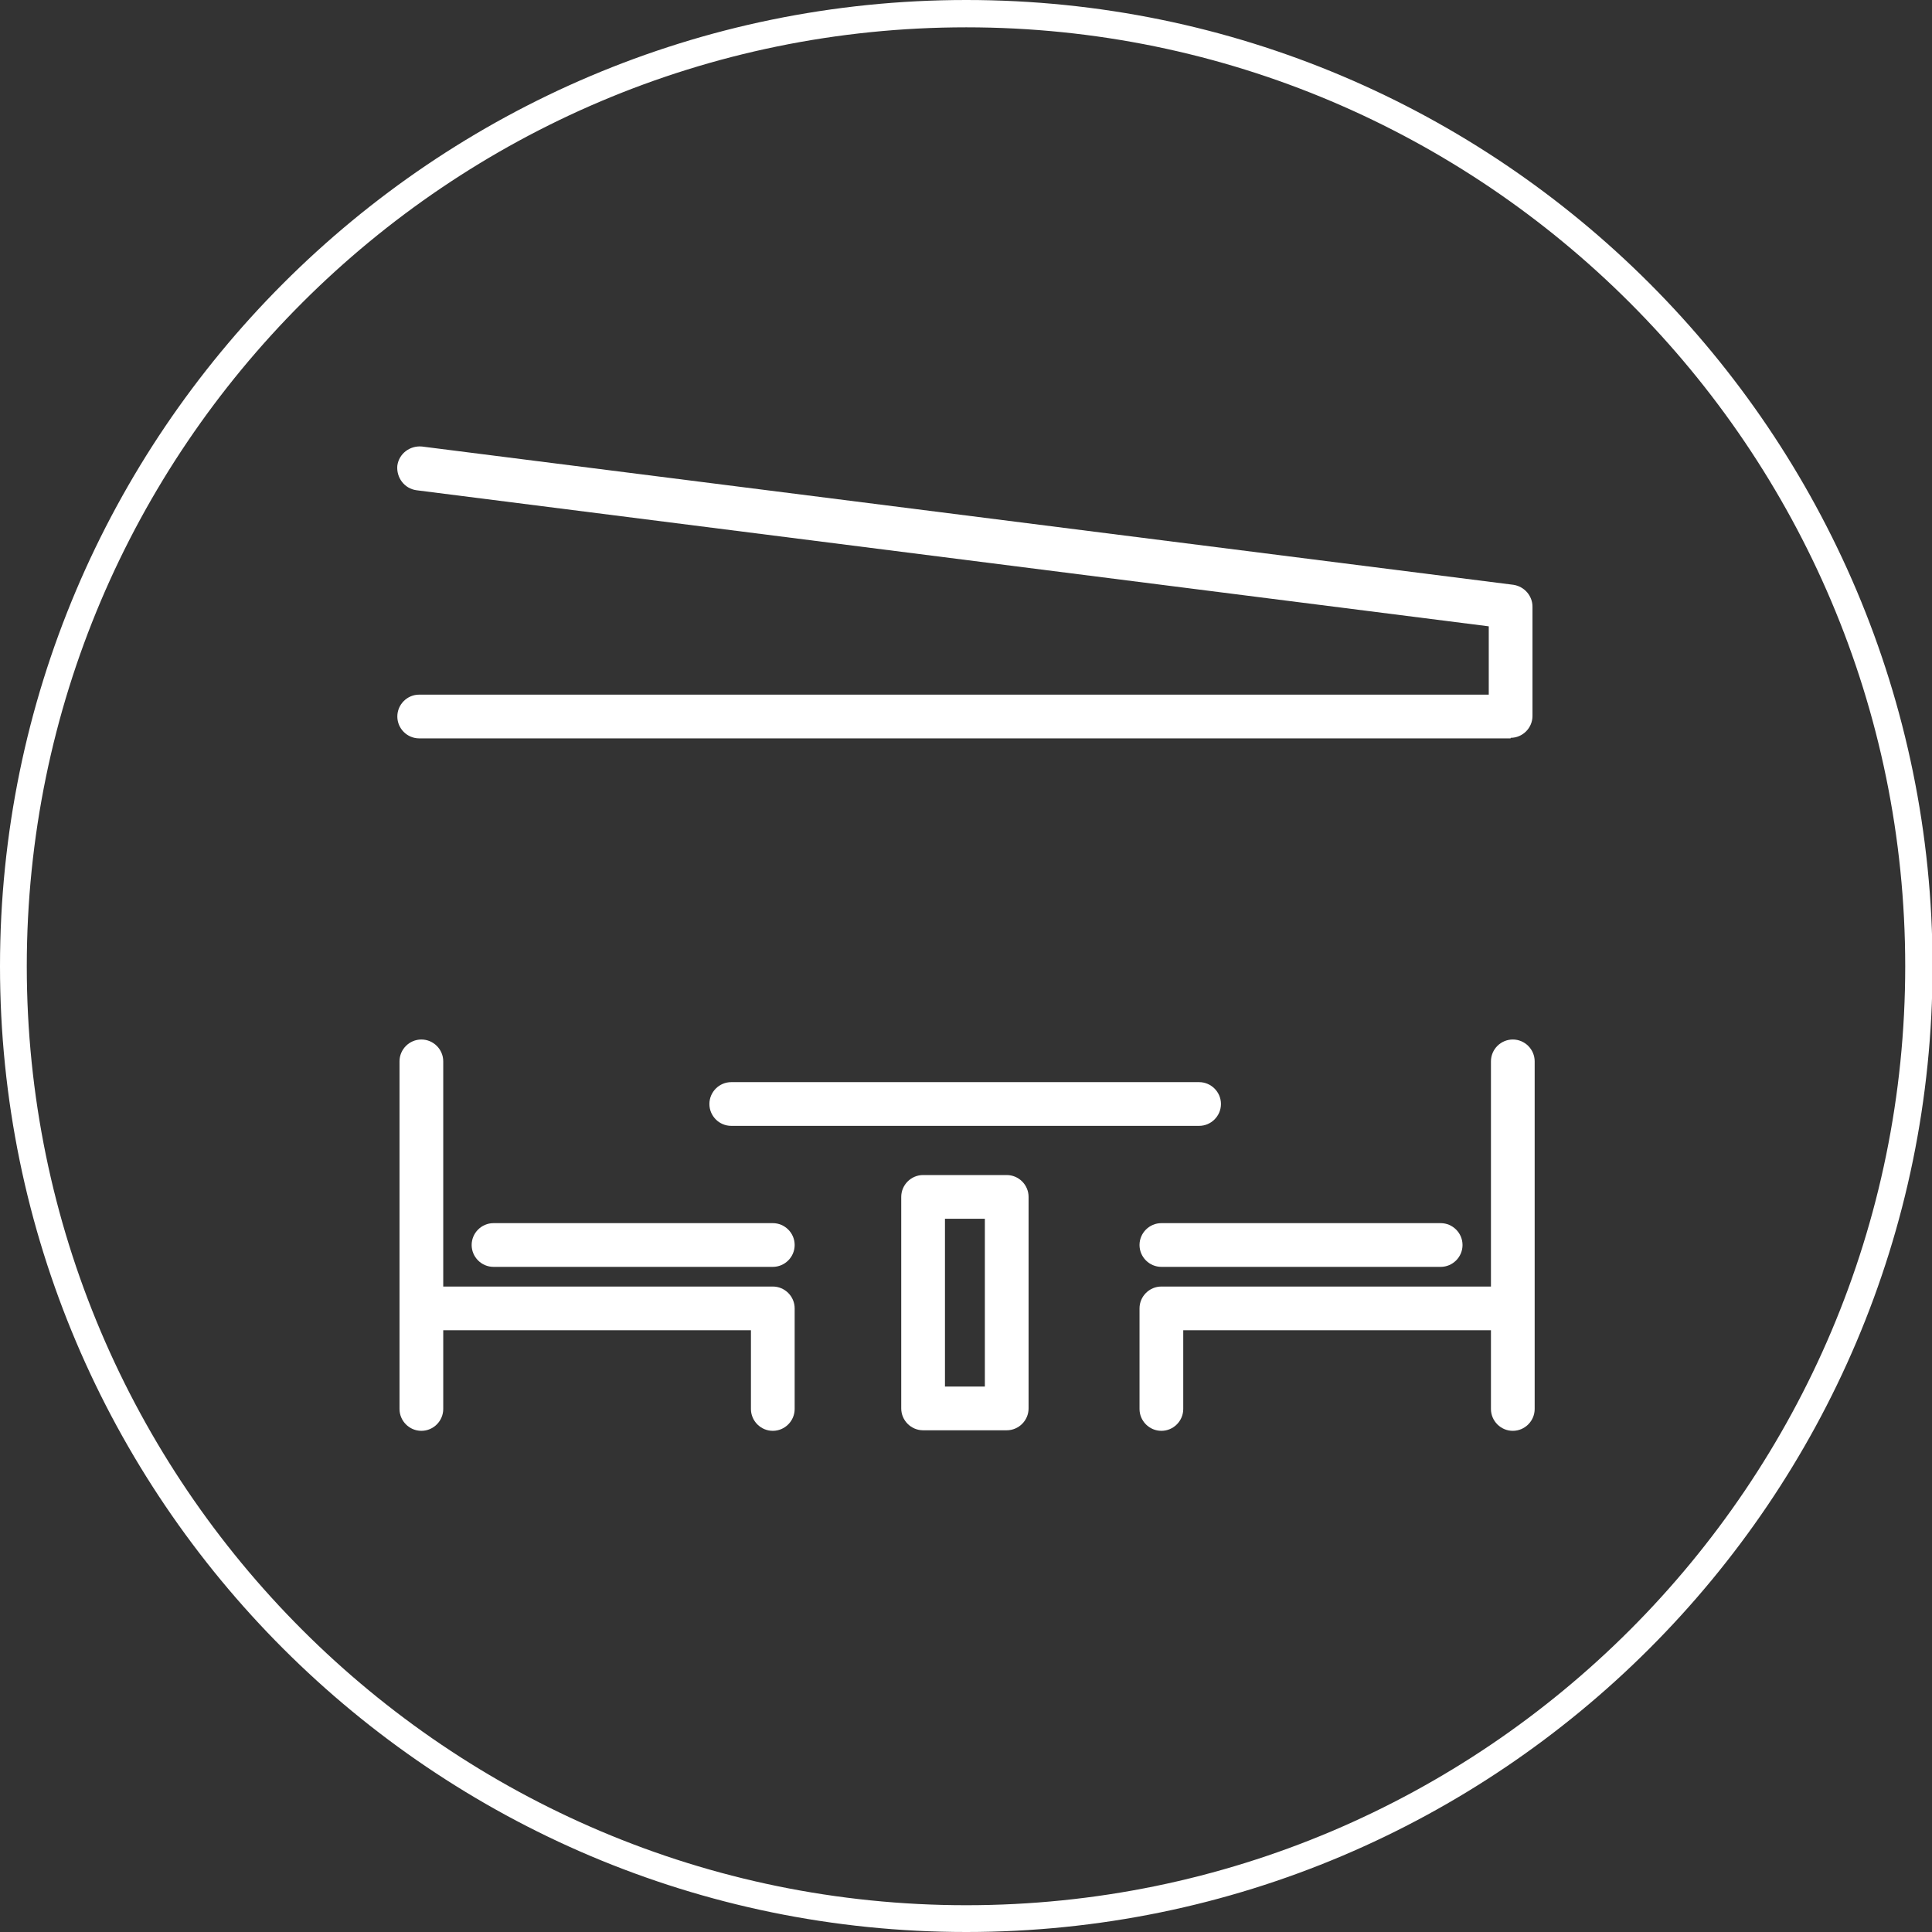
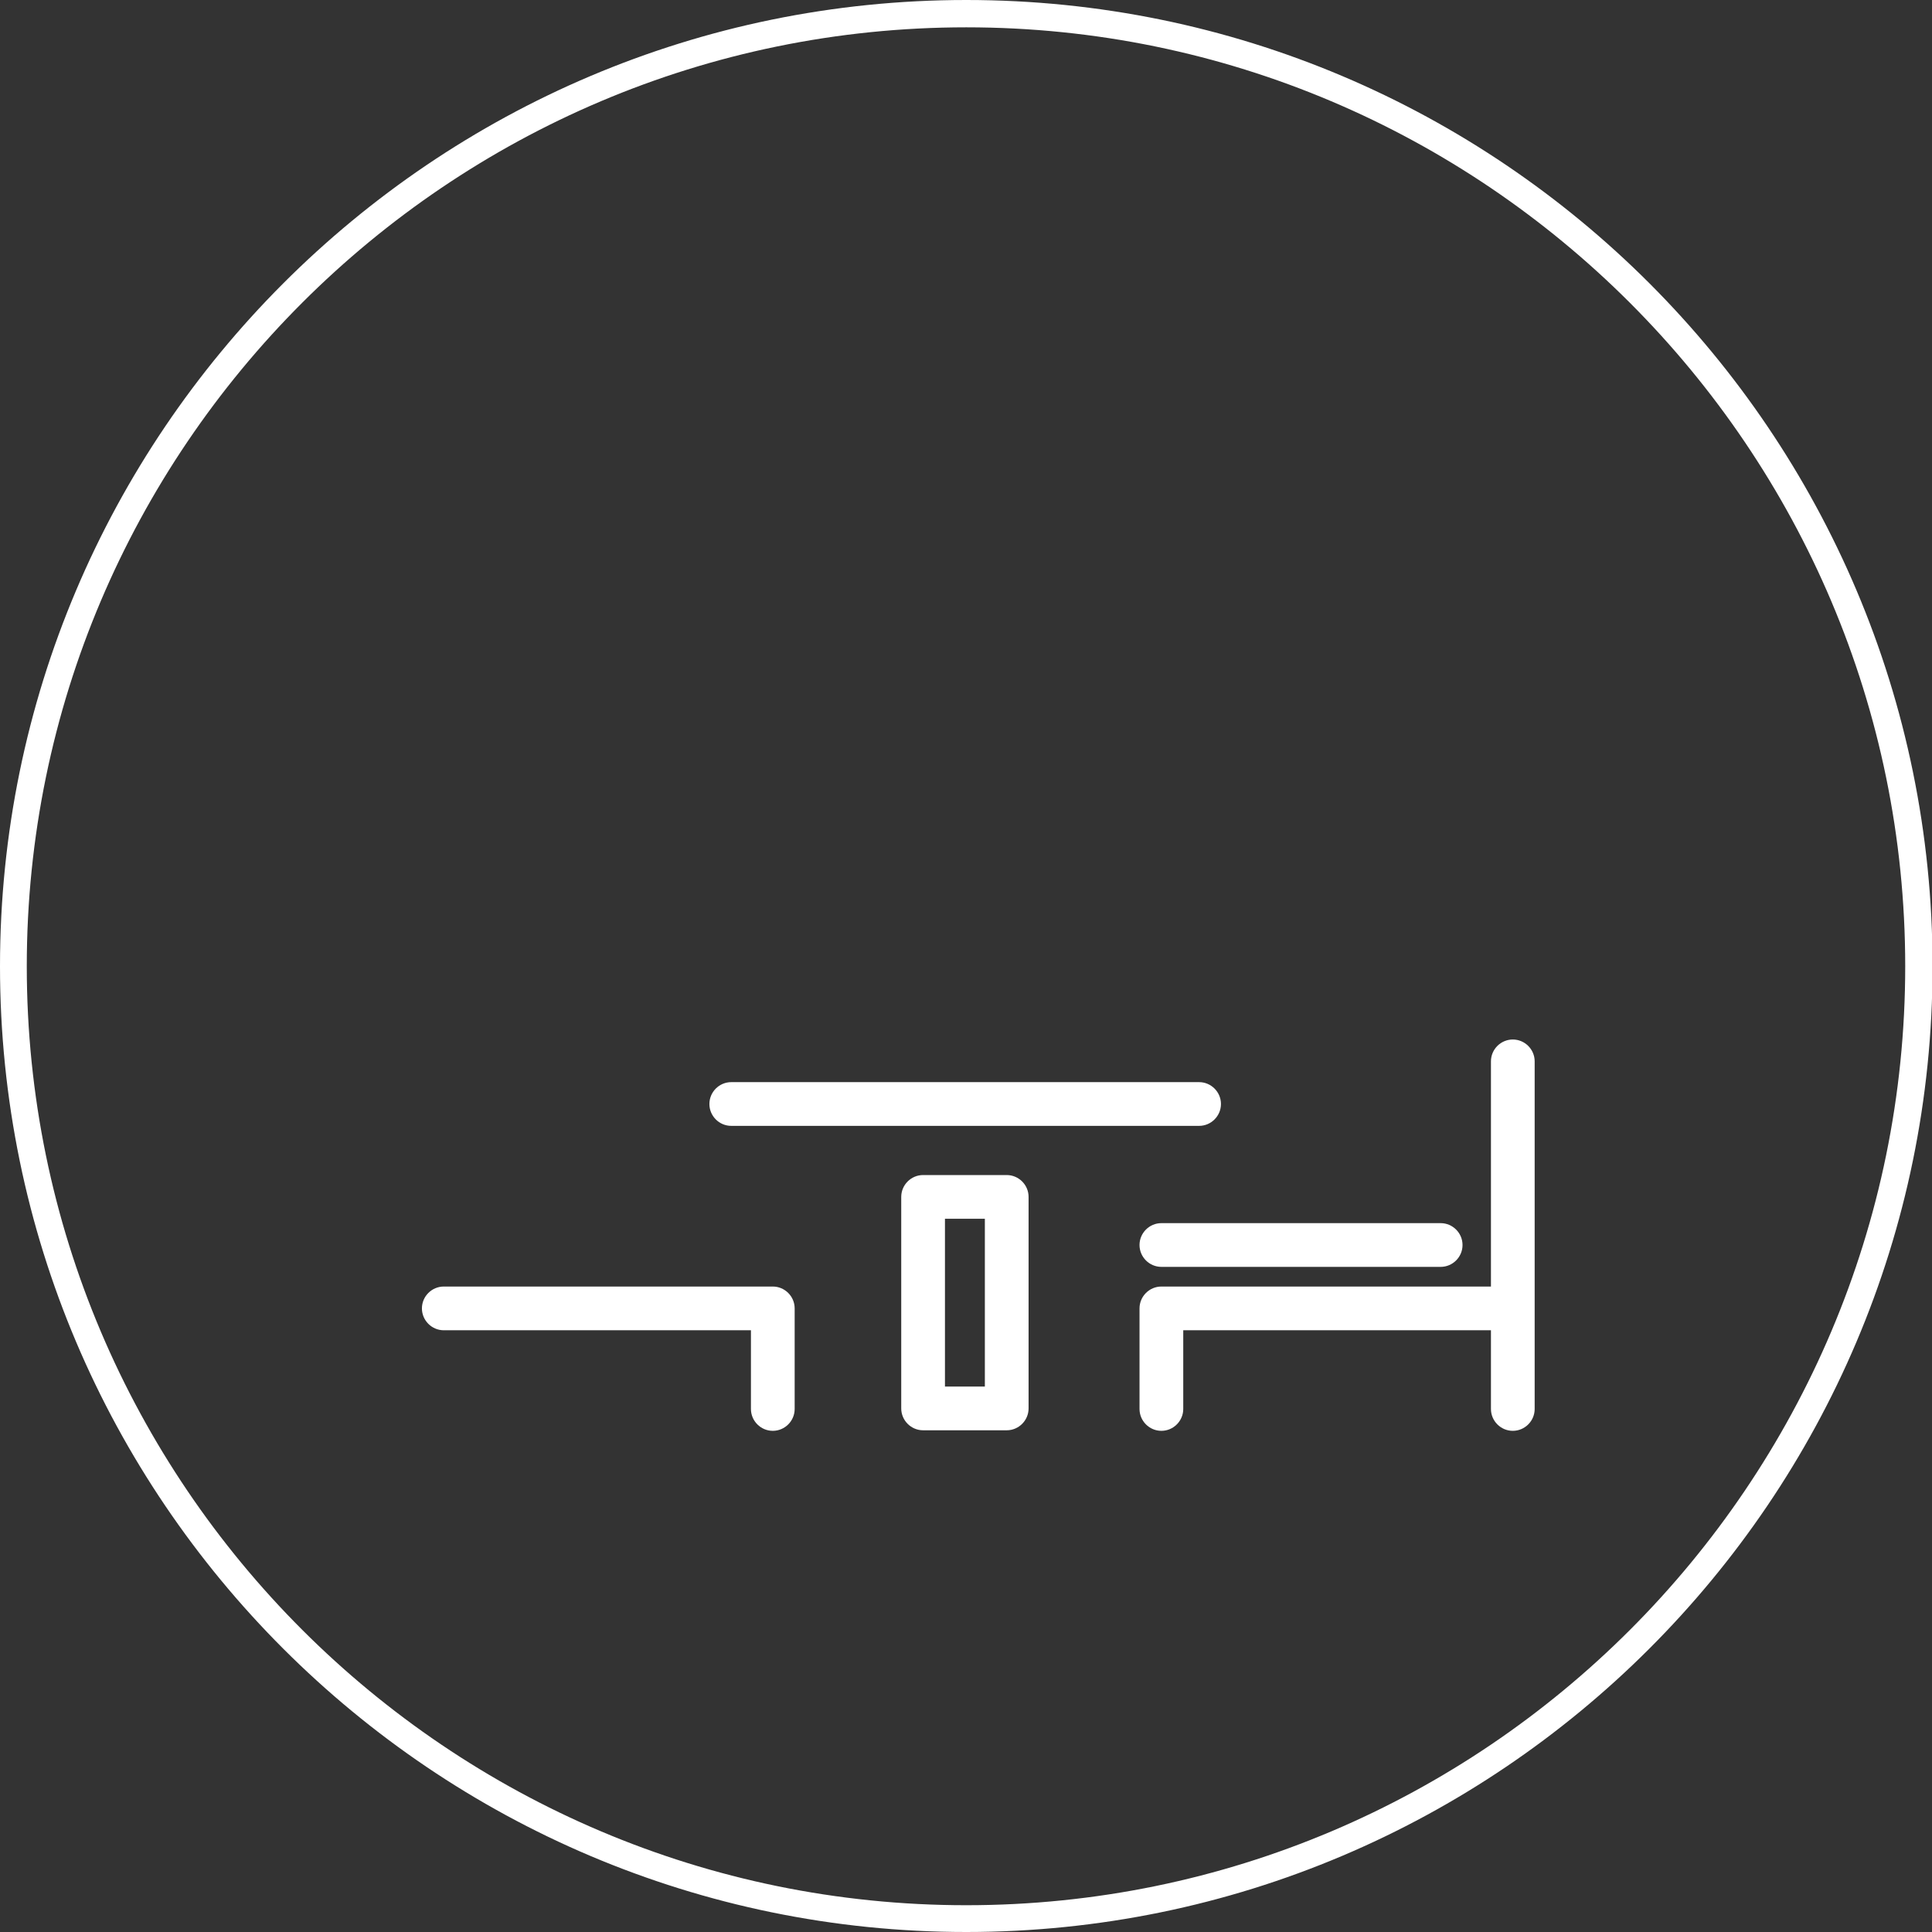
<svg xmlns="http://www.w3.org/2000/svg" version="1.1" viewBox="0 0 353.5 353.5">
  <rect x="0" y="0" width="353.5" height="353.5" fill="#333333" stroke="none" />
  <defs>
    <style>
      .cls-1 {
        fill: #fff;
      }
    </style>
  </defs>
  <g>
    <g id="Ebene_1">
      <g id="Ebene_2">
        <path class="cls-1" d="M176.8,353.5C79.3,353.5,0,274.2,0,176.8S79.2,0,176.8,0s176.8,79.3,176.8,176.8-79.4,176.7-176.8,176.7ZM176.8,5C82,5,4.9,82.1,4.9,176.8s77.1,171.8,171.9,171.8,171.8-77.1,171.8-171.8S271.5,5,176.8,5Z" />
        <g>
          <path class="cls-1" d="M276.8,261.8c-2.2,0-4-1.8-4-4v-63.6c0-2.2,1.8-4,4-4s4,1.8,4,4v63.6c0,2.2-1.8,4-4,4Z" />
-           <path class="cls-1" d="M77.1,261.8c-2.2,0-4-1.8-4-4v-63.6c0-2.2,1.8-4,4-4s4,1.8,4,4v63.6c0,2.2-1.8,4-4,4Z" />
          <g>
            <path class="cls-1" d="M141.4,261.8c-2.2,0-4-1.8-4-4v-14.4h-56.2c-2.2,0-4-1.8-4-4s1.8-4,4-4h60.2c2.2,0,4,1.8,4,4v18.4c0,2.2-1.8,4-4,4Z" />
-             <path class="cls-1" d="M141.4,231.8h-51.1c-2.2,0-4-1.8-4-4s1.8-4,4-4h51.1c2.2,0,4,1.8,4,4s-1.8,4-4,4Z" />
-             <path class="cls-1" d="M212.5,261.8c-2.2,0-4-1.8-4-4v-18.4c0-2.2,1.8-4,4-4h60.2c2.2,0,4,1.8,4,4s-1.8,4-4,4h-56.2v14.4c0,2.2-1.8,4-4,4Z" />
+             <path class="cls-1" d="M212.5,261.8c-2.2,0-4-1.8-4-4v-18.4c0-2.2,1.8-4,4-4h60.2c2.2,0,4,1.8,4,4s-1.8,4-4,4h-56.2v14.4c0,2.2-1.8,4-4,4" />
            <path class="cls-1" d="M263.6,231.8h-51.1c-2.2,0-4-1.8-4-4s1.8-4,4-4h51.1c2.2,0,4,1.8,4,4s-1.8,4-4,4Z" />
            <path class="cls-1" d="M184.2,261.7h-15.3c-2.2,0-4-1.8-4-4v-38.7c0-2.2,1.8-4,4-4h15.3c2.2,0,4,1.8,4,4v38.7c0,2.2-1.8,4-4,4ZM172.9,253.7h7.3v-30.7h-7.3v30.7Z" />
            <path class="cls-1" d="M219.4,206h-85.6c-2.2,0-4-1.8-4-4s1.8-4,4-4h85.6c2.2,0,4,1.8,4,4s-1.8,4-4,4Z" />
-             <path class="cls-1" d="M276.4,135.1H76.7c-2.2,0-4-1.8-4-4s1.8-4,4-4h195.7v-12.5l-196.2-24.9c-2.2-.3-3.7-2.3-3.5-4.5.3-2.2,2.3-3.7,4.5-3.5l199.7,25.3c2,.3,3.5,2,3.5,4v20c0,2.2-1.8,4-4,4Z" />
          </g>
        </g>
      </g>
    </g>
  </g>
</svg>